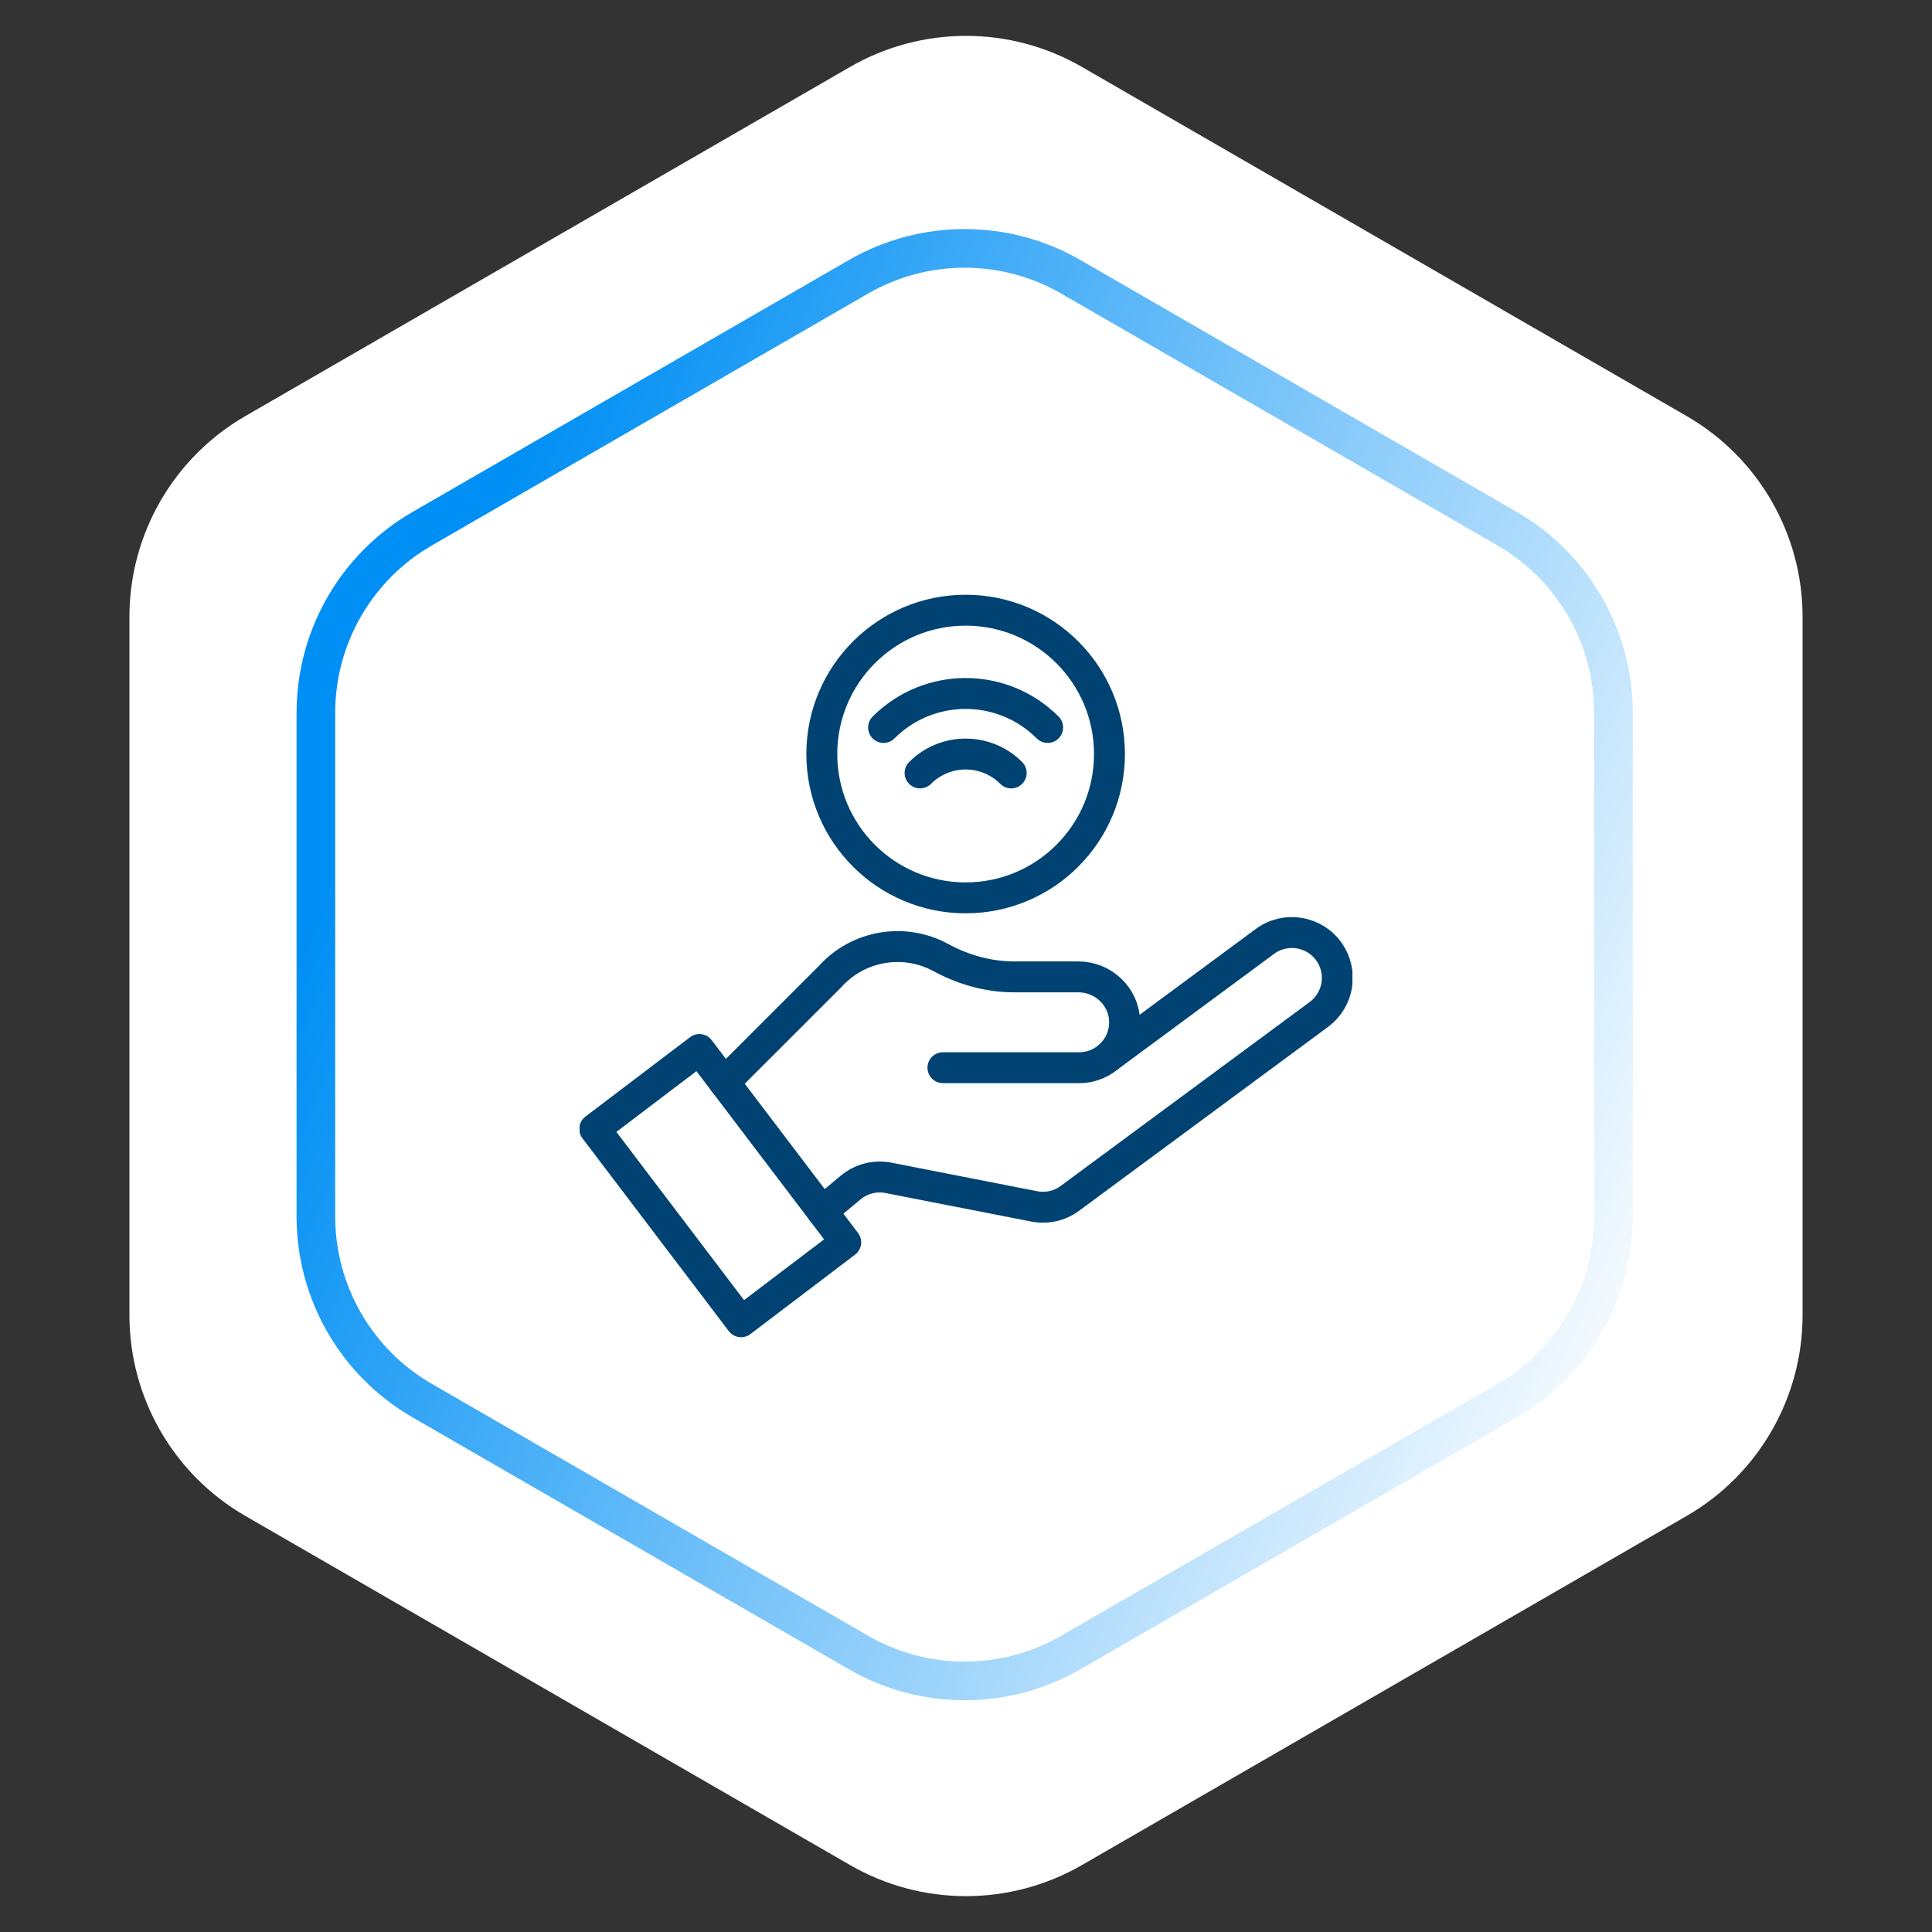
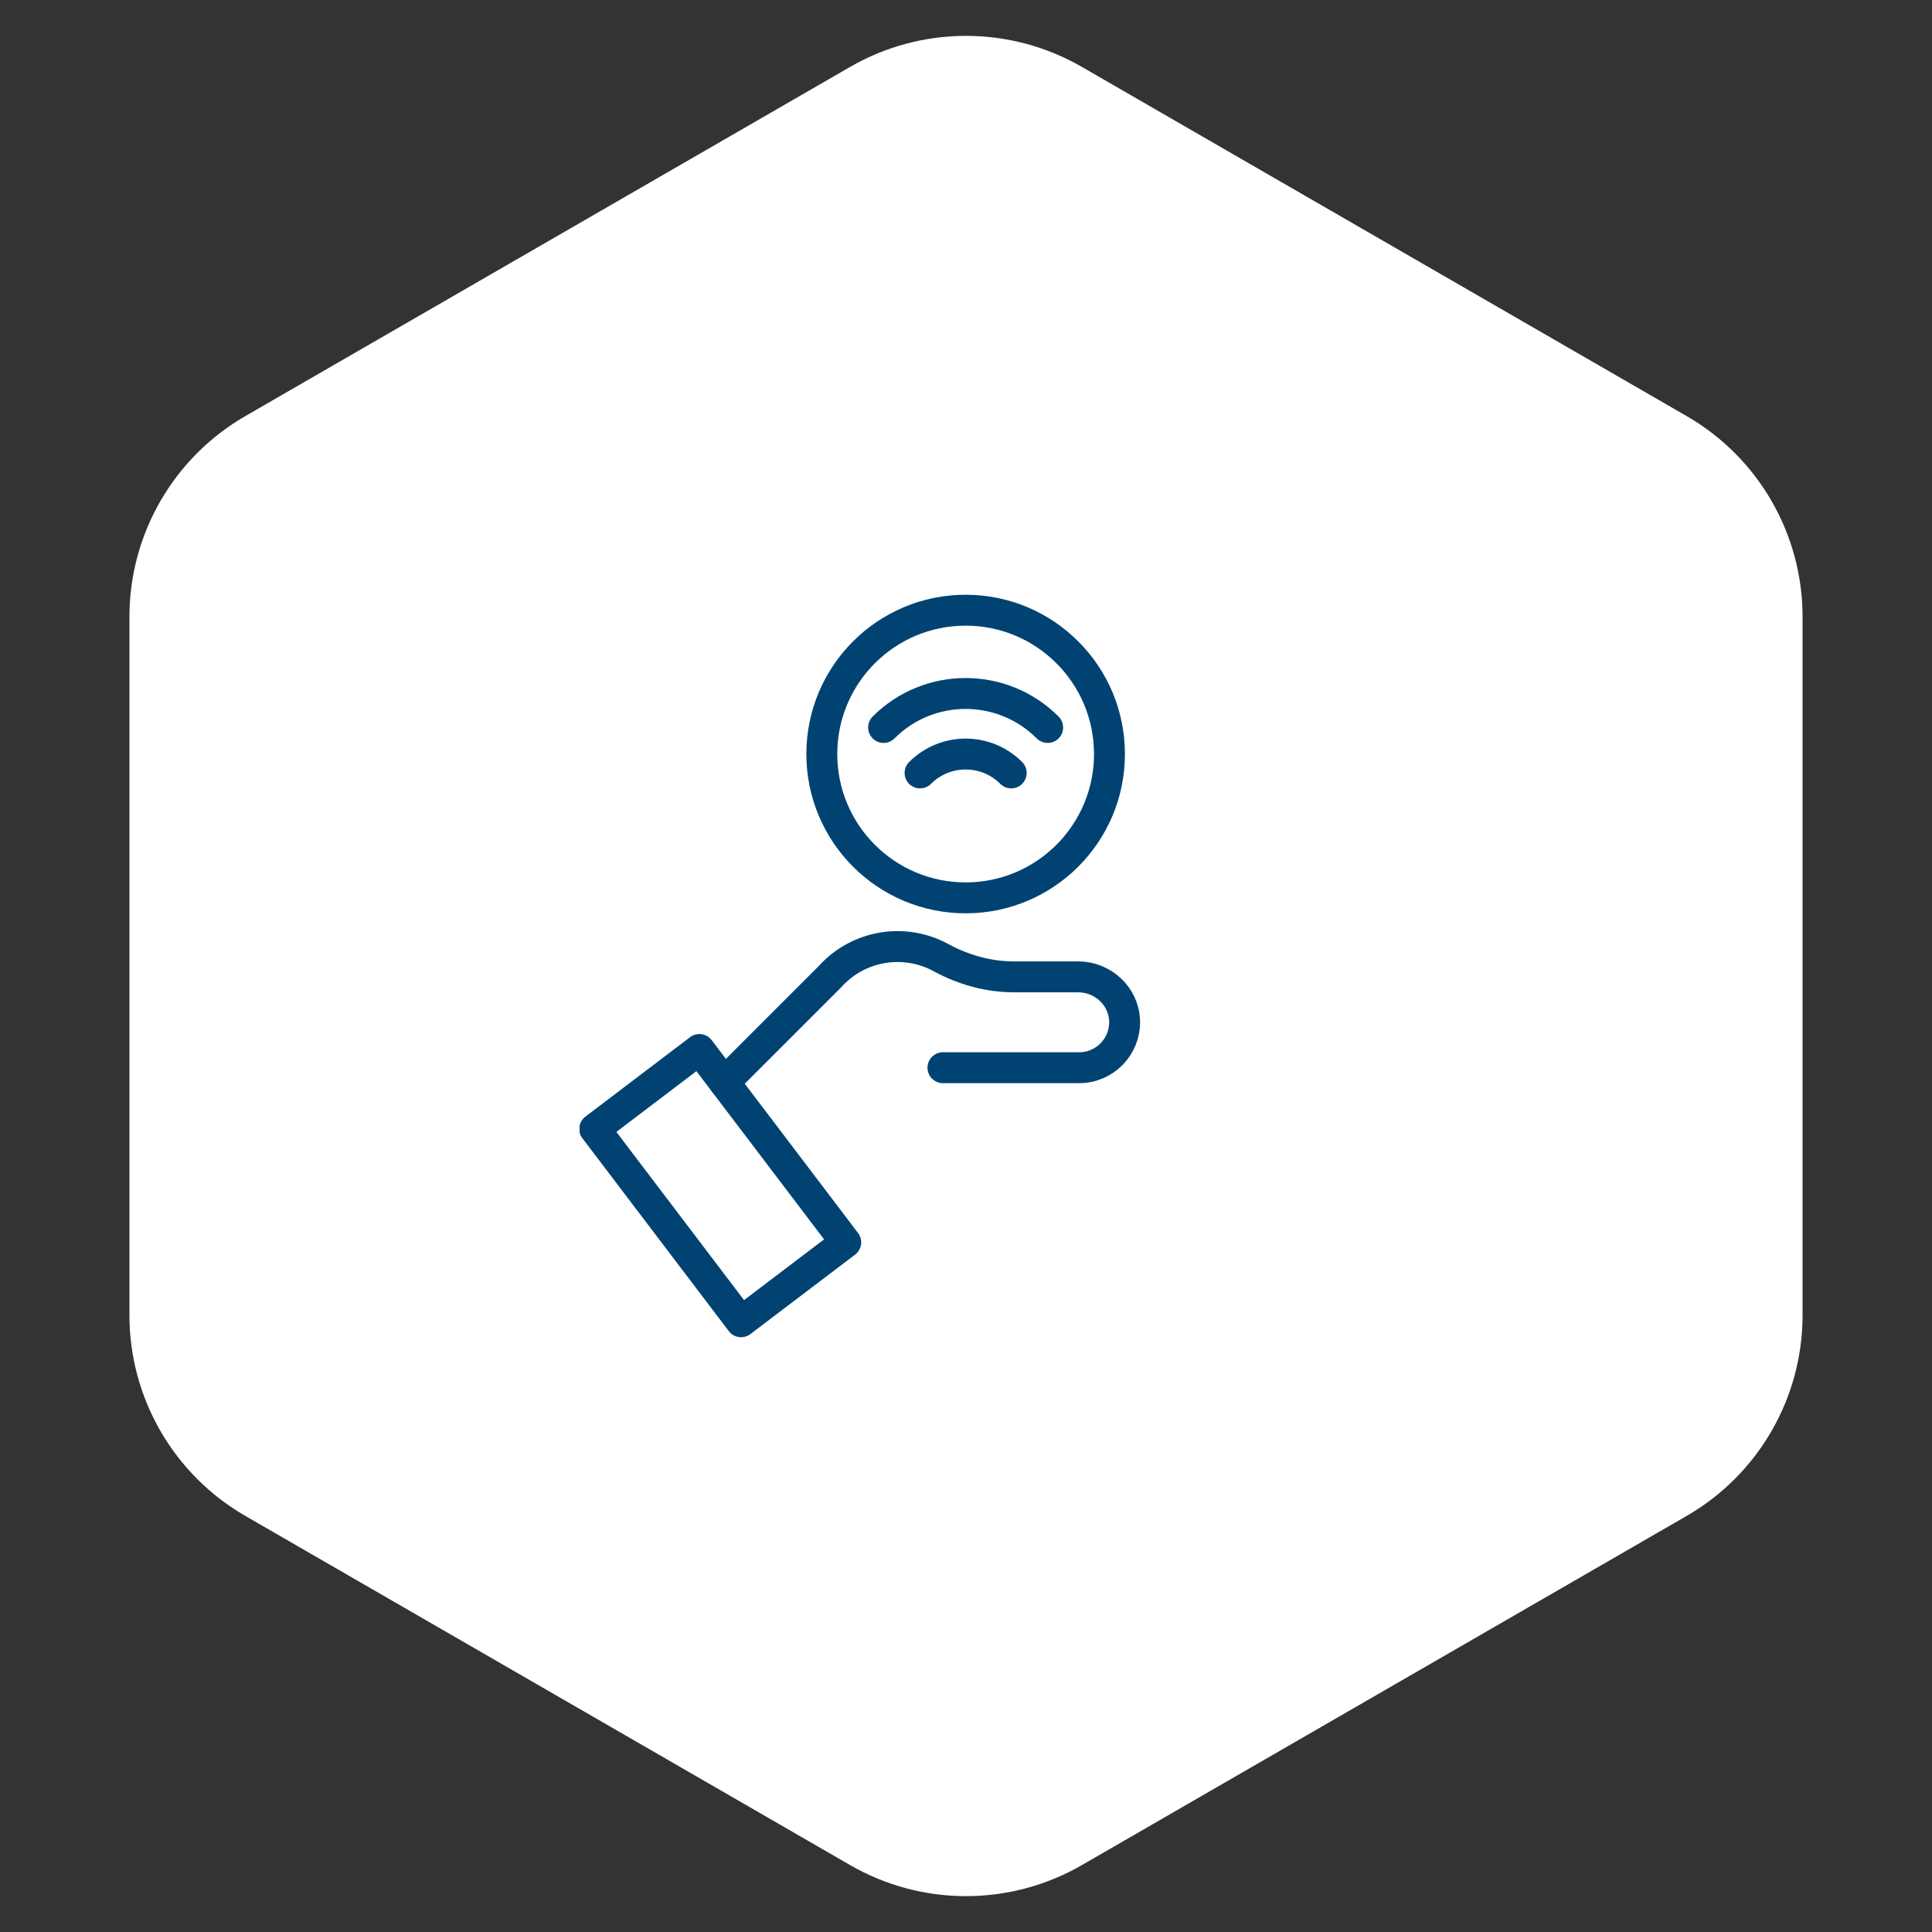
<svg xmlns="http://www.w3.org/2000/svg" width="100" height="100" viewBox="0 0 100 100" fill="none">
  <rect x="0" y="0" width="100" height="100" fill="#333333" stroke="none" />
  <path d="M44 3.464C47.713 1.321 52.287 1.321 56 3.464L87.301 21.536C91.014 23.68 93.301 27.641 93.301 31.928V68.072C93.301 72.359 91.014 76.32 87.301 78.464L56 96.536C52.287 98.68 47.713 98.68 44 96.536L12.699 78.464C8.986 76.32 6.699 72.359 6.699 68.072V31.928C6.699 27.641 8.986 23.68 12.699 21.536L44 3.464Z" fill="white" />
-   <path d="M44.431 14.33C47.834 12.365 52.027 12.365 55.431 14.33L78.012 27.367C81.415 29.332 83.512 32.964 83.512 36.894V62.968C83.512 66.898 81.415 70.529 78.012 72.494L55.431 85.531C52.027 87.496 47.834 87.496 44.431 85.531L21.85 72.494C18.446 70.529 16.35 66.898 16.35 62.968V36.894C16.35 32.964 18.446 29.332 21.85 27.367L44.431 14.33Z" stroke="url(#paint0_linear_1741_1032)" stroke-width="2" />
  <g clip-path="url(#clip0_1741_1032)">
-     <path d="M57.388 54.699L65.473 48.727C66.539 47.941 68.043 48.189 68.799 49.276C69.525 50.321 69.289 51.752 68.265 52.508L55.378 62.026C55.116 62.22 54.816 62.357 54.498 62.429C54.179 62.5 53.849 62.505 53.529 62.442L45.986 60.965C45.643 60.898 45.289 60.908 44.951 60.995C44.612 61.082 44.298 61.243 44.029 61.467L42.553 62.697" stroke="#004373" stroke-width="1.6" stroke-miterlimit="10" stroke-linecap="round" stroke-linejoin="round" />
    <path d="M30.783 58.434L36.2 54.322L43.775 64.303L38.358 68.414L30.783 58.434Z" stroke="#004373" stroke-width="1.6" stroke-miterlimit="10" stroke-linecap="round" stroke-linejoin="round" />
    <path d="M37.488 56.023L42.95 50.562C44.432 48.907 46.821 48.542 48.698 49.563C49.865 50.198 51.159 50.562 52.487 50.562H55.808C57.095 50.562 58.181 51.574 58.209 52.86C58.238 54.181 57.175 55.264 55.859 55.264H48.806" stroke="#004373" stroke-width="1.6" stroke-miterlimit="10" stroke-linecap="round" stroke-linejoin="round" />
    <path d="M49.982 46.473C54.093 46.473 57.426 43.14 57.426 39.029C57.426 34.917 54.093 31.584 49.982 31.584C45.87 31.584 42.537 34.917 42.537 39.029C42.537 43.14 45.87 46.473 49.982 46.473Z" stroke="#004373" stroke-width="1.6" stroke-miterlimit="10" stroke-linecap="round" stroke-linejoin="round" />
    <path d="M47.622 40.007C48.924 38.705 51.036 38.702 52.34 40.007M54.227 37.654C51.883 35.31 48.082 35.306 45.734 37.654" stroke="#004373" stroke-width="1.6" stroke-miterlimit="10" stroke-linecap="round" stroke-linejoin="round" />
  </g>
  <defs>
    <linearGradient id="paint0_linear_1741_1032" x1="32.569" y1="10" x2="99.791" y2="39.145" gradientUnits="userSpaceOnUse">
      <stop stop-color="#008FF4" />
      <stop offset="1" stop-color="white" />
    </linearGradient>
    <clipPath id="clip0_1741_1032">
      <rect width="40" height="40" fill="white" transform="translate(30 30)" />
    </clipPath>
  </defs>
</svg>